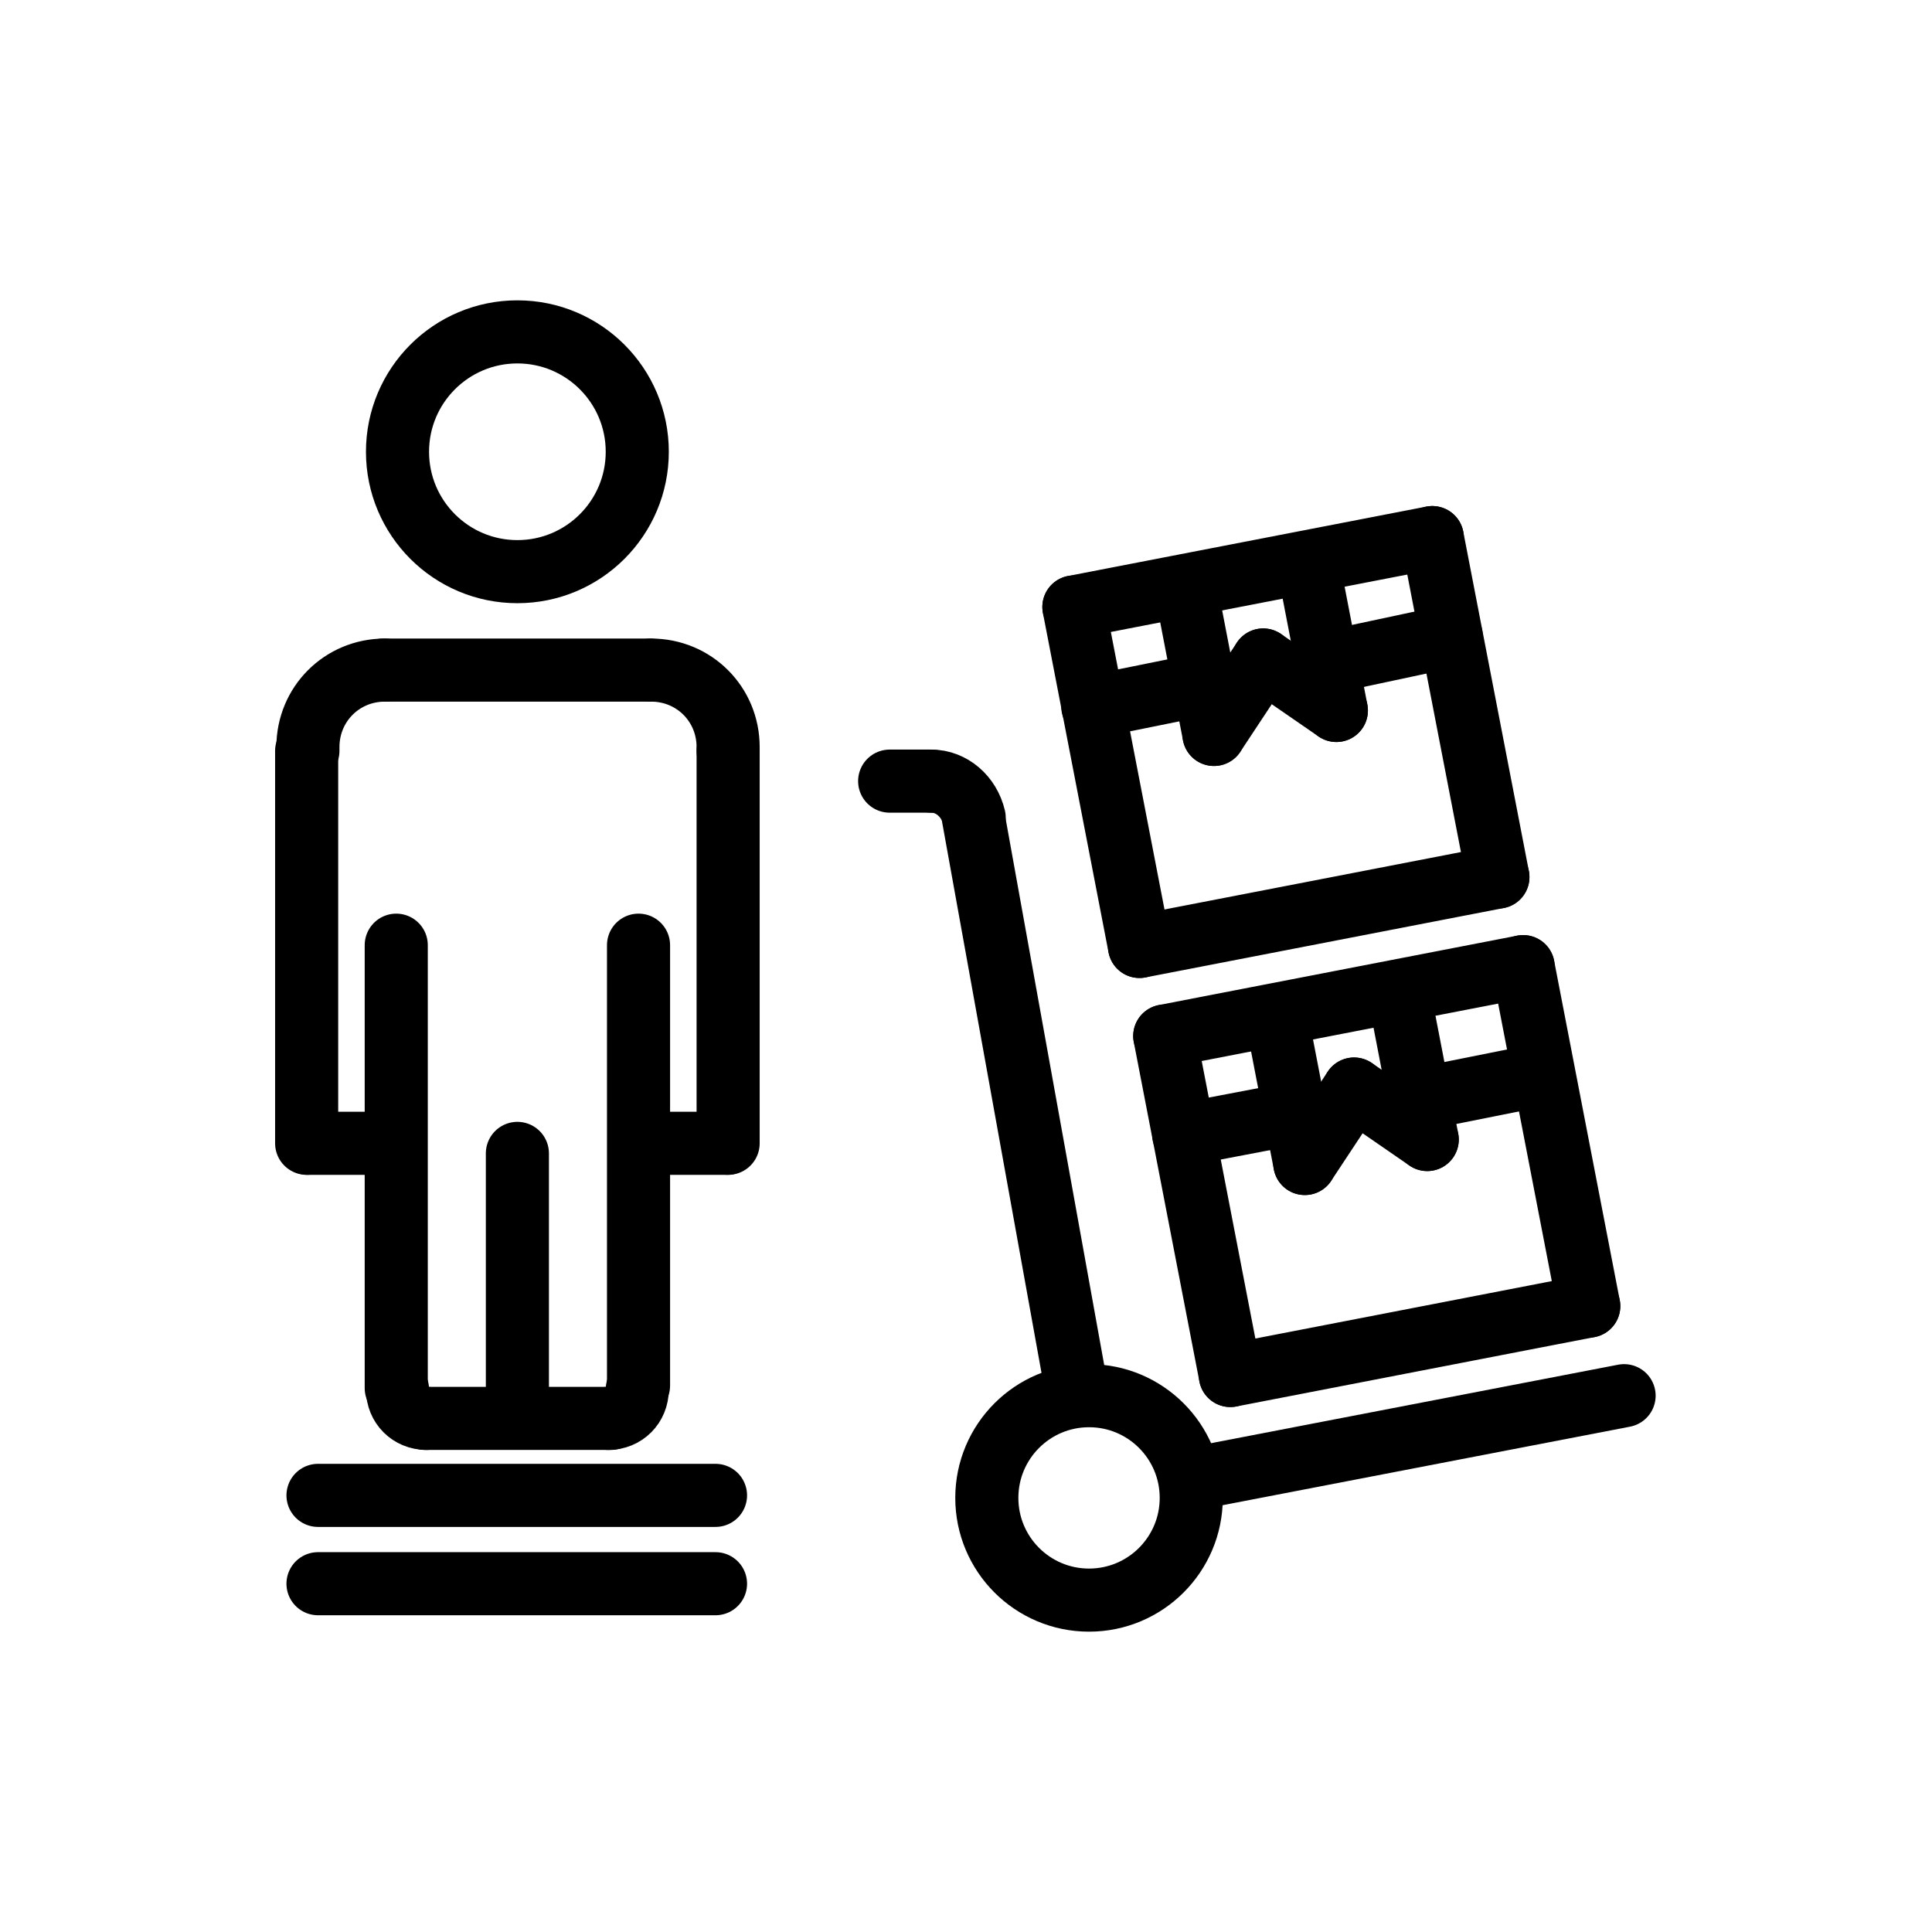
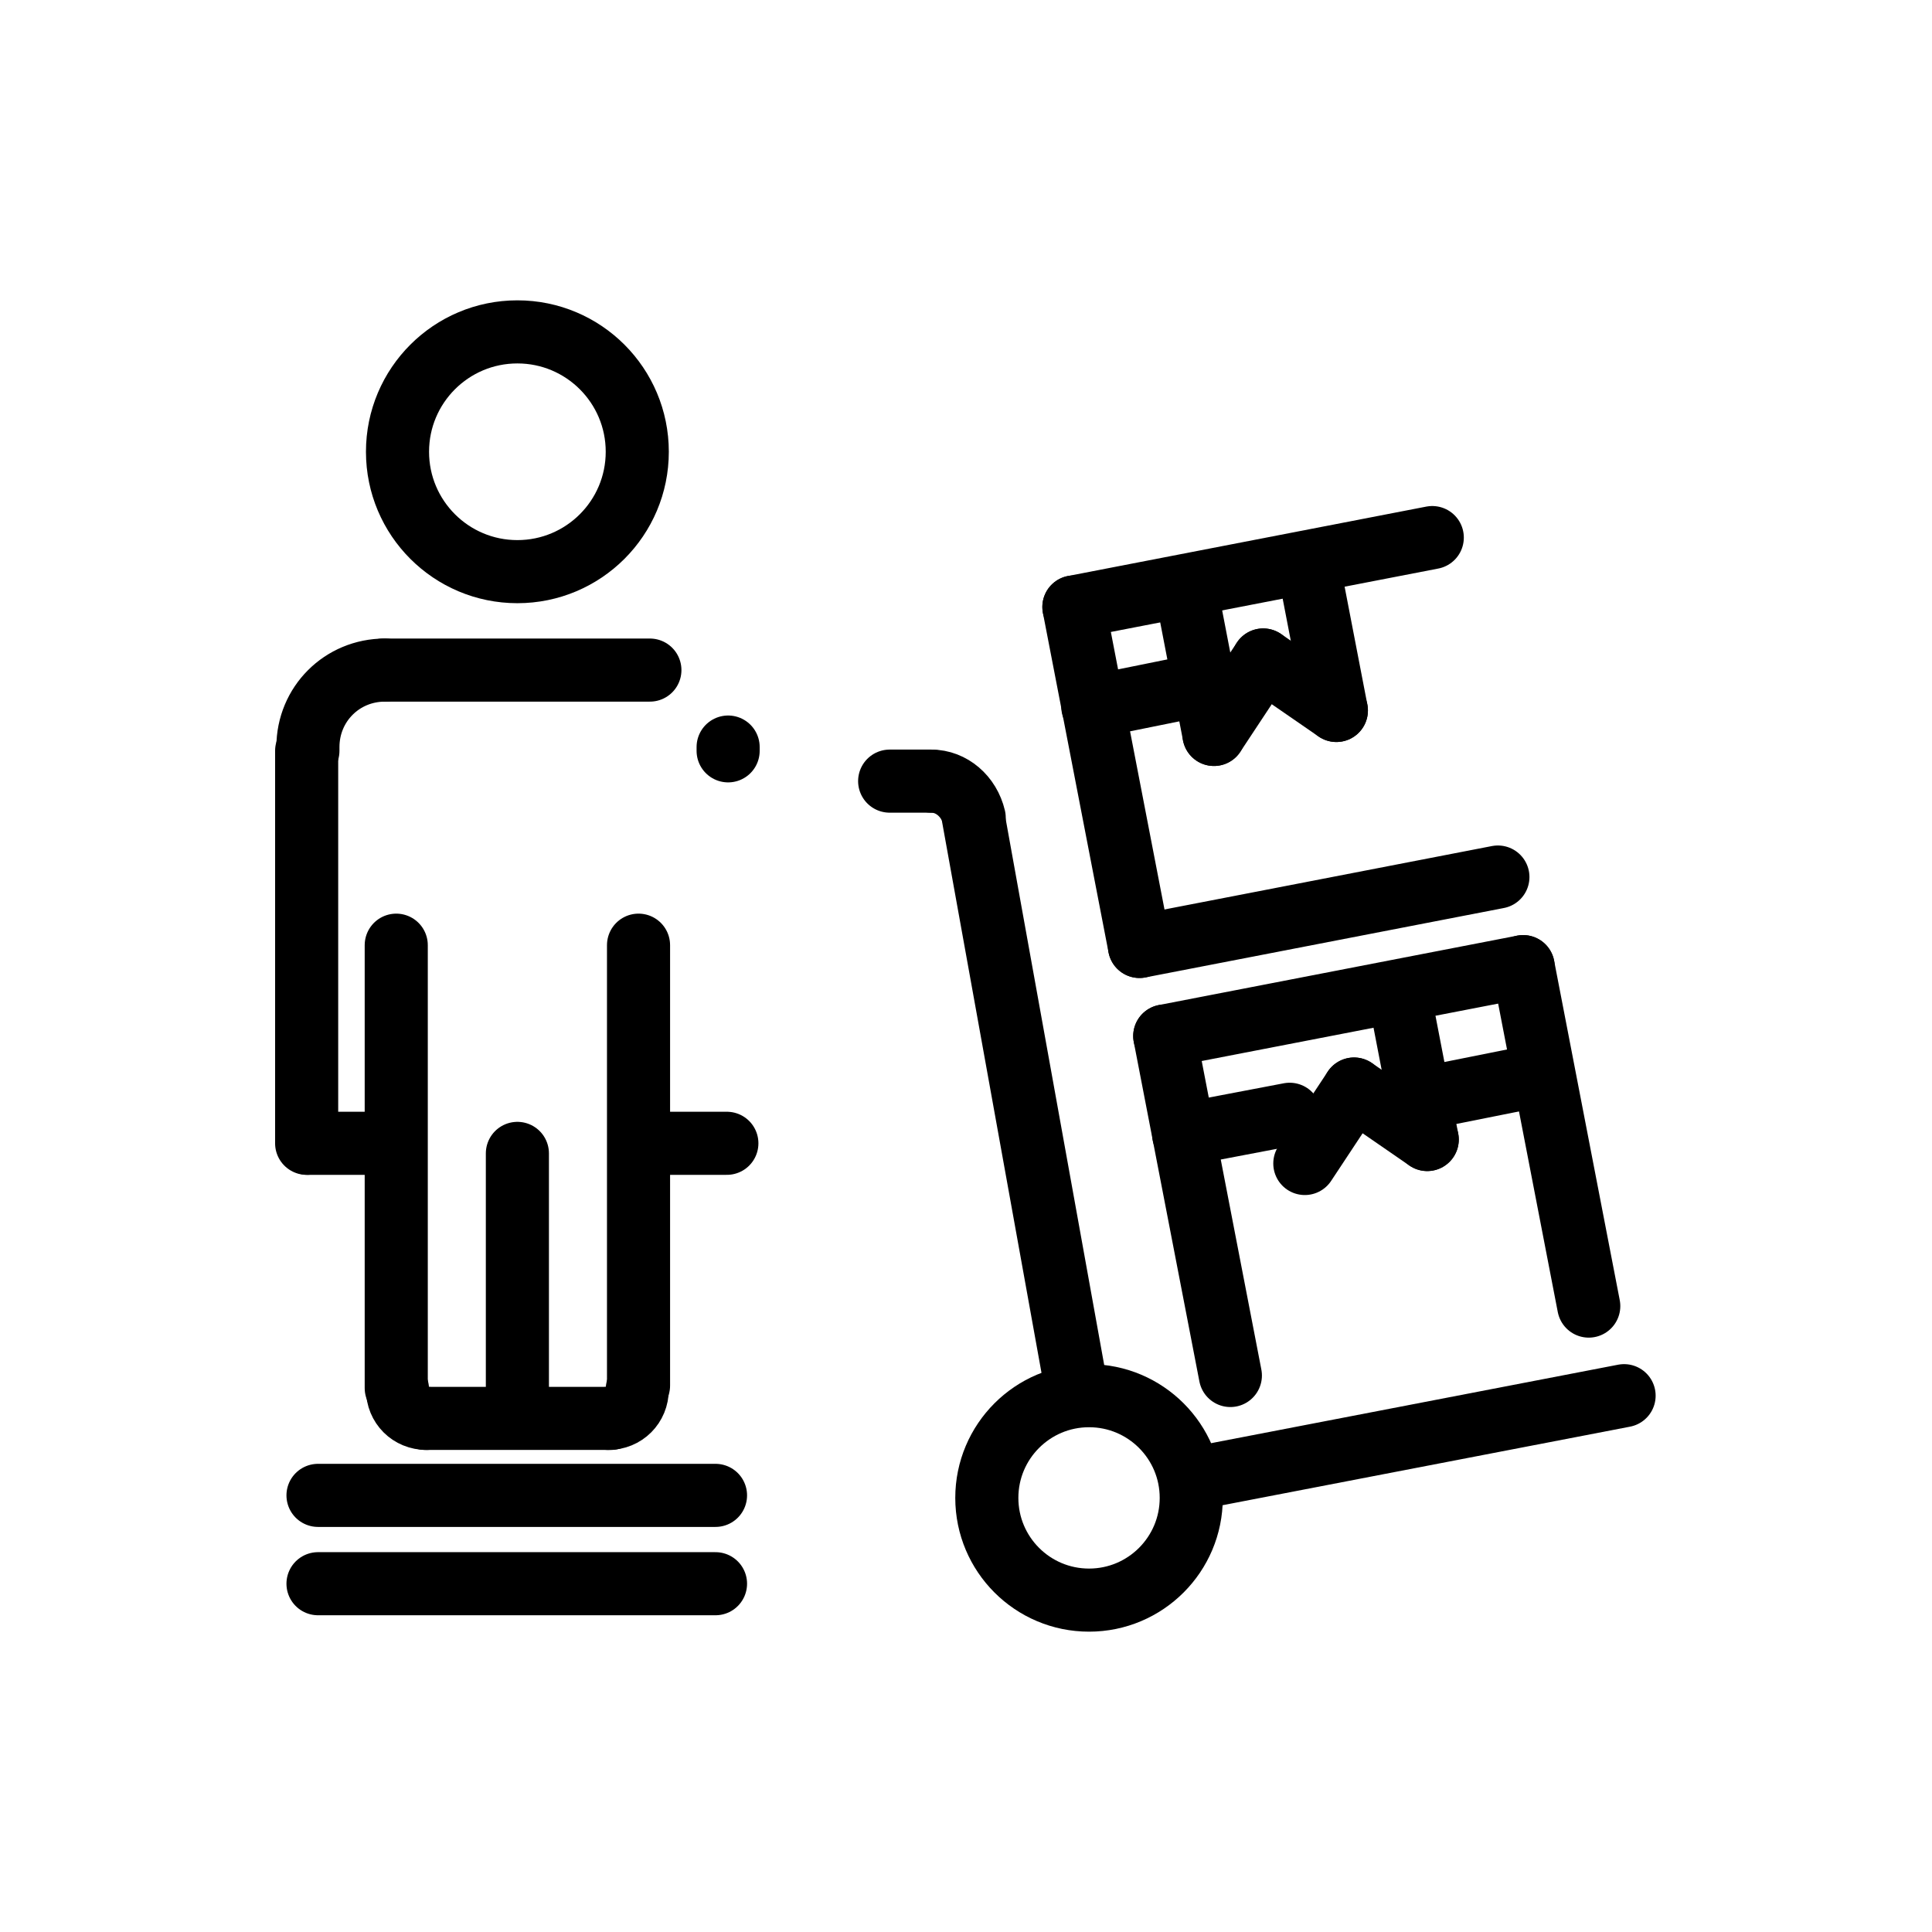
<svg xmlns="http://www.w3.org/2000/svg" version="1.1" id="Слой_1" x="0px" y="0px" viewBox="0 0 153.1 153.1" style="enable-background:new 0 0 153.1 153.1;" xml:space="preserve">
  <style type="text/css">
	.st0{fill:none;stroke:#000000;stroke-width:5;stroke-linecap:round;stroke-miterlimit:10;}
</style>
  <g>
    <line class="st0" x1="25.2" y1="118.5" x2="56.7" y2="118.5" />
    <line class="st0" x1="25.2" y1="125.5" x2="56.7" y2="125.5" />
    <line class="st0" x1="33.7" y1="112.4" x2="48.4" y2="112.4" />
    <path class="st0" d="M33.8,112.4c-1.3,0-2.3-1-2.3-2.3" />
    <path class="st0" d="M48.2,112.4c1.3,0,2.3-1,2.3-2.3" />
    <line class="st0" x1="41" y1="91.4" x2="41" y2="112.1" />
    <line class="st0" x1="31.4" y1="74.9" x2="31.4" y2="110" />
    <line class="st0" x1="50.6" y1="74.9" x2="50.6" y2="109.8" />
    <line class="st0" x1="24.4" y1="90.6" x2="31.3" y2="90.6" />
    <line class="st0" x1="24.3" y1="59.5" x2="24.3" y2="90.6" />
    <line class="st0" x1="57.6" y1="90.6" x2="50.8" y2="90.6" />
-     <line class="st0" x1="57.7" y1="59.5" x2="57.7" y2="90.6" />
    <path class="st0" d="M24.4,59.5c0-0.1,0-0.2,0-0.3c0-3.4,2.7-6.1,6.1-6.1" />
-     <path class="st0" d="M57.7,59.5c0-0.1,0-0.2,0-0.3c0-3.4-2.7-6.1-6.1-6.1" />
+     <path class="st0" d="M57.7,59.5c0-0.1,0-0.2,0-0.3" />
    <line class="st0" x1="51.5" y1="53.1" x2="30.4" y2="53.1" />
    <circle class="st0" cx="41" cy="35.8" r="9.5" />
    <circle class="st0" cx="86.3" cy="118.7" r="8.1" />
    <line class="st0" x1="77.1" y1="64.6" x2="85.4" y2="110.6" />
    <line class="st0" x1="70.5" y1="61.9" x2="73.8" y2="61.9" />
    <path class="st0" d="M77.2,65.5" />
    <path class="st0" d="M73.8,61.9c1.6,0,3,1.2,3.4,2.9" />
    <line class="st0" x1="95.5" y1="117" x2="128.7" y2="110.6" />
    <g>
      <line class="st0" x1="90.3" y1="75" x2="118.7" y2="69.5" />
-       <line class="st0" x1="113.5" y1="42.6" x2="118.7" y2="69.5" />
      <line class="st0" x1="85.1" y1="48.1" x2="90.3" y2="75" />
      <line class="st0" x1="85.1" y1="48.1" x2="113.5" y2="42.6" />
      <line class="st0" x1="86.6" y1="56" x2="95" y2="54.3" />
      <line class="st0" x1="94" y1="46.8" x2="96.2" y2="58.2" />
      <line class="st0" x1="103.7" y1="44.9" x2="105.9" y2="56.3" />
-       <line class="st0" x1="106.1" y1="52.3" x2="115" y2="50.4" />
      <g>
        <line class="st0" x1="96.2" y1="58.2" x2="100.1" y2="52.3" />
        <line class="st0" x1="100.1" y1="52.3" x2="105.9" y2="56.3" />
      </g>
    </g>
    <g>
-       <line class="st0" x1="97.5" y1="109" x2="125.9" y2="103.5" />
      <line class="st0" x1="120.7" y1="76.6" x2="125.9" y2="103.5" />
      <line class="st0" x1="92.3" y1="82.1" x2="97.5" y2="109" />
      <line class="st0" x1="92.3" y1="82.1" x2="120.7" y2="76.6" />
      <line class="st0" x1="93.8" y1="89.9" x2="102.2" y2="88.3" />
-       <line class="st0" x1="101.2" y1="80.8" x2="103.4" y2="92.2" />
      <line class="st0" x1="110.9" y1="78.9" x2="113.1" y2="90.3" />
      <g>
        <line class="st0" x1="103.4" y1="92.2" x2="107.3" y2="86.3" />
        <line class="st0" x1="107.3" y1="86.3" x2="113.1" y2="90.3" />
      </g>
      <line class="st0" x1="113" y1="87" x2="122" y2="85.2" />
    </g>
  </g>
</svg>